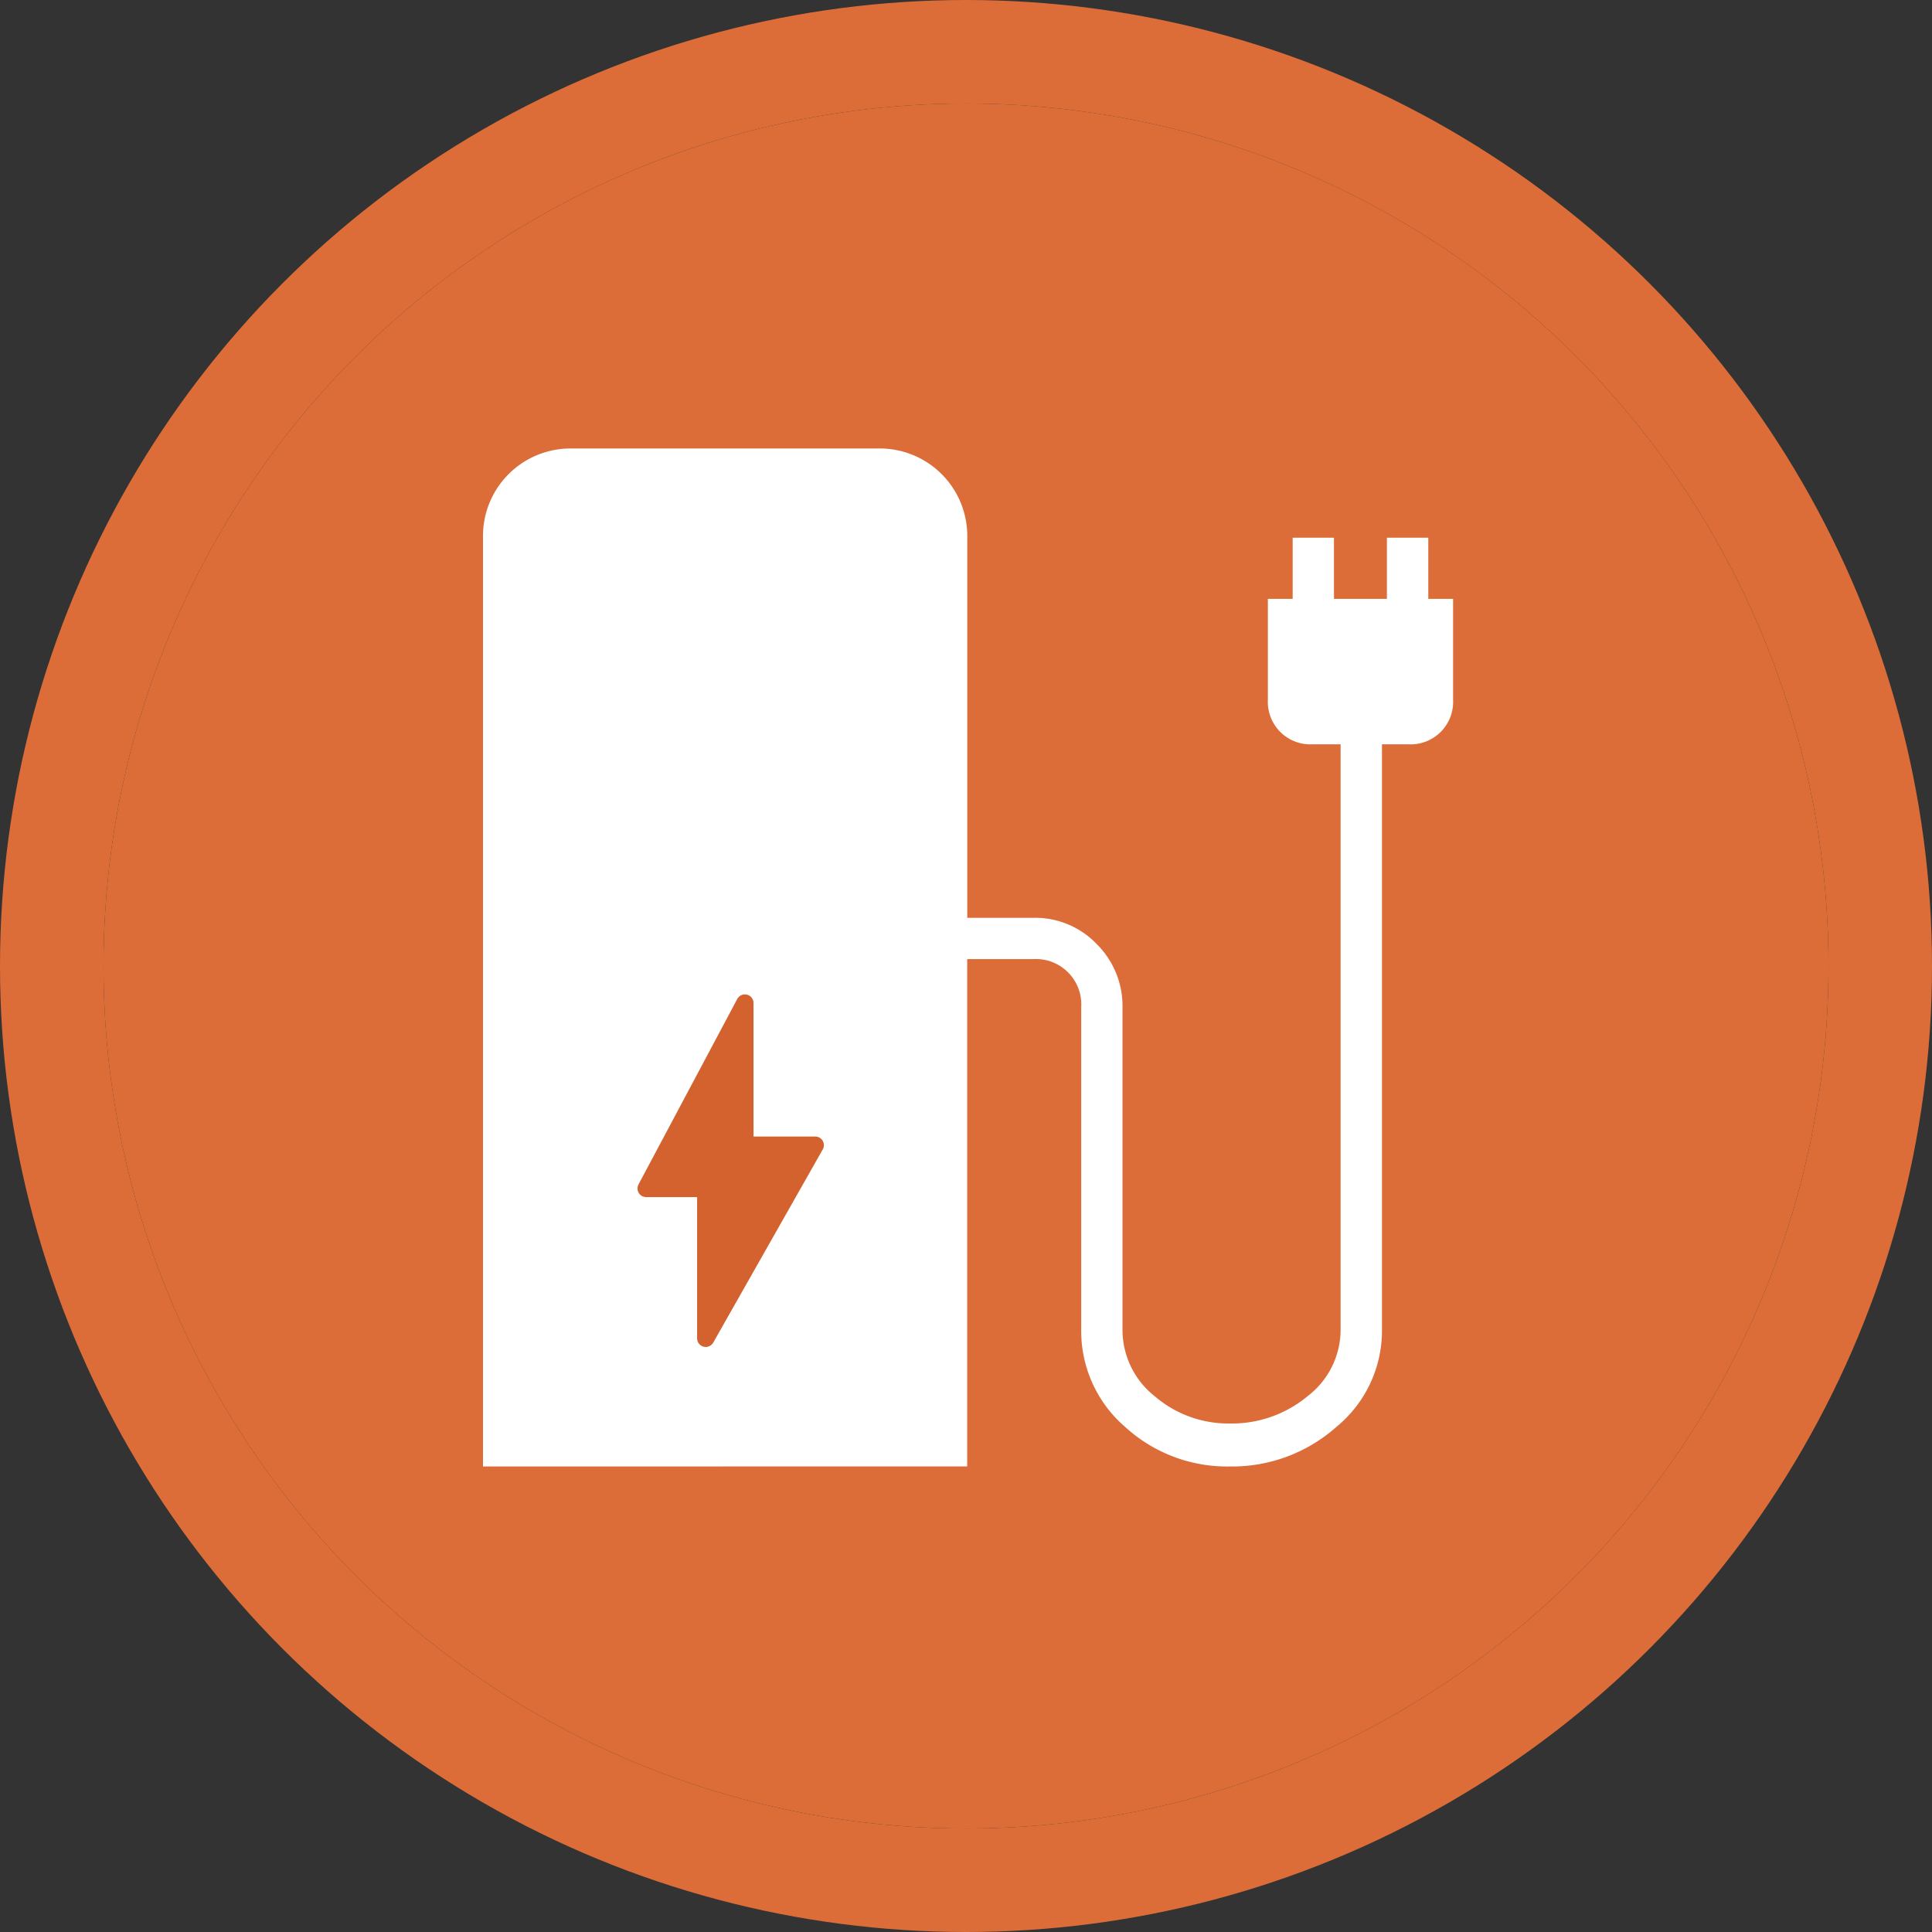
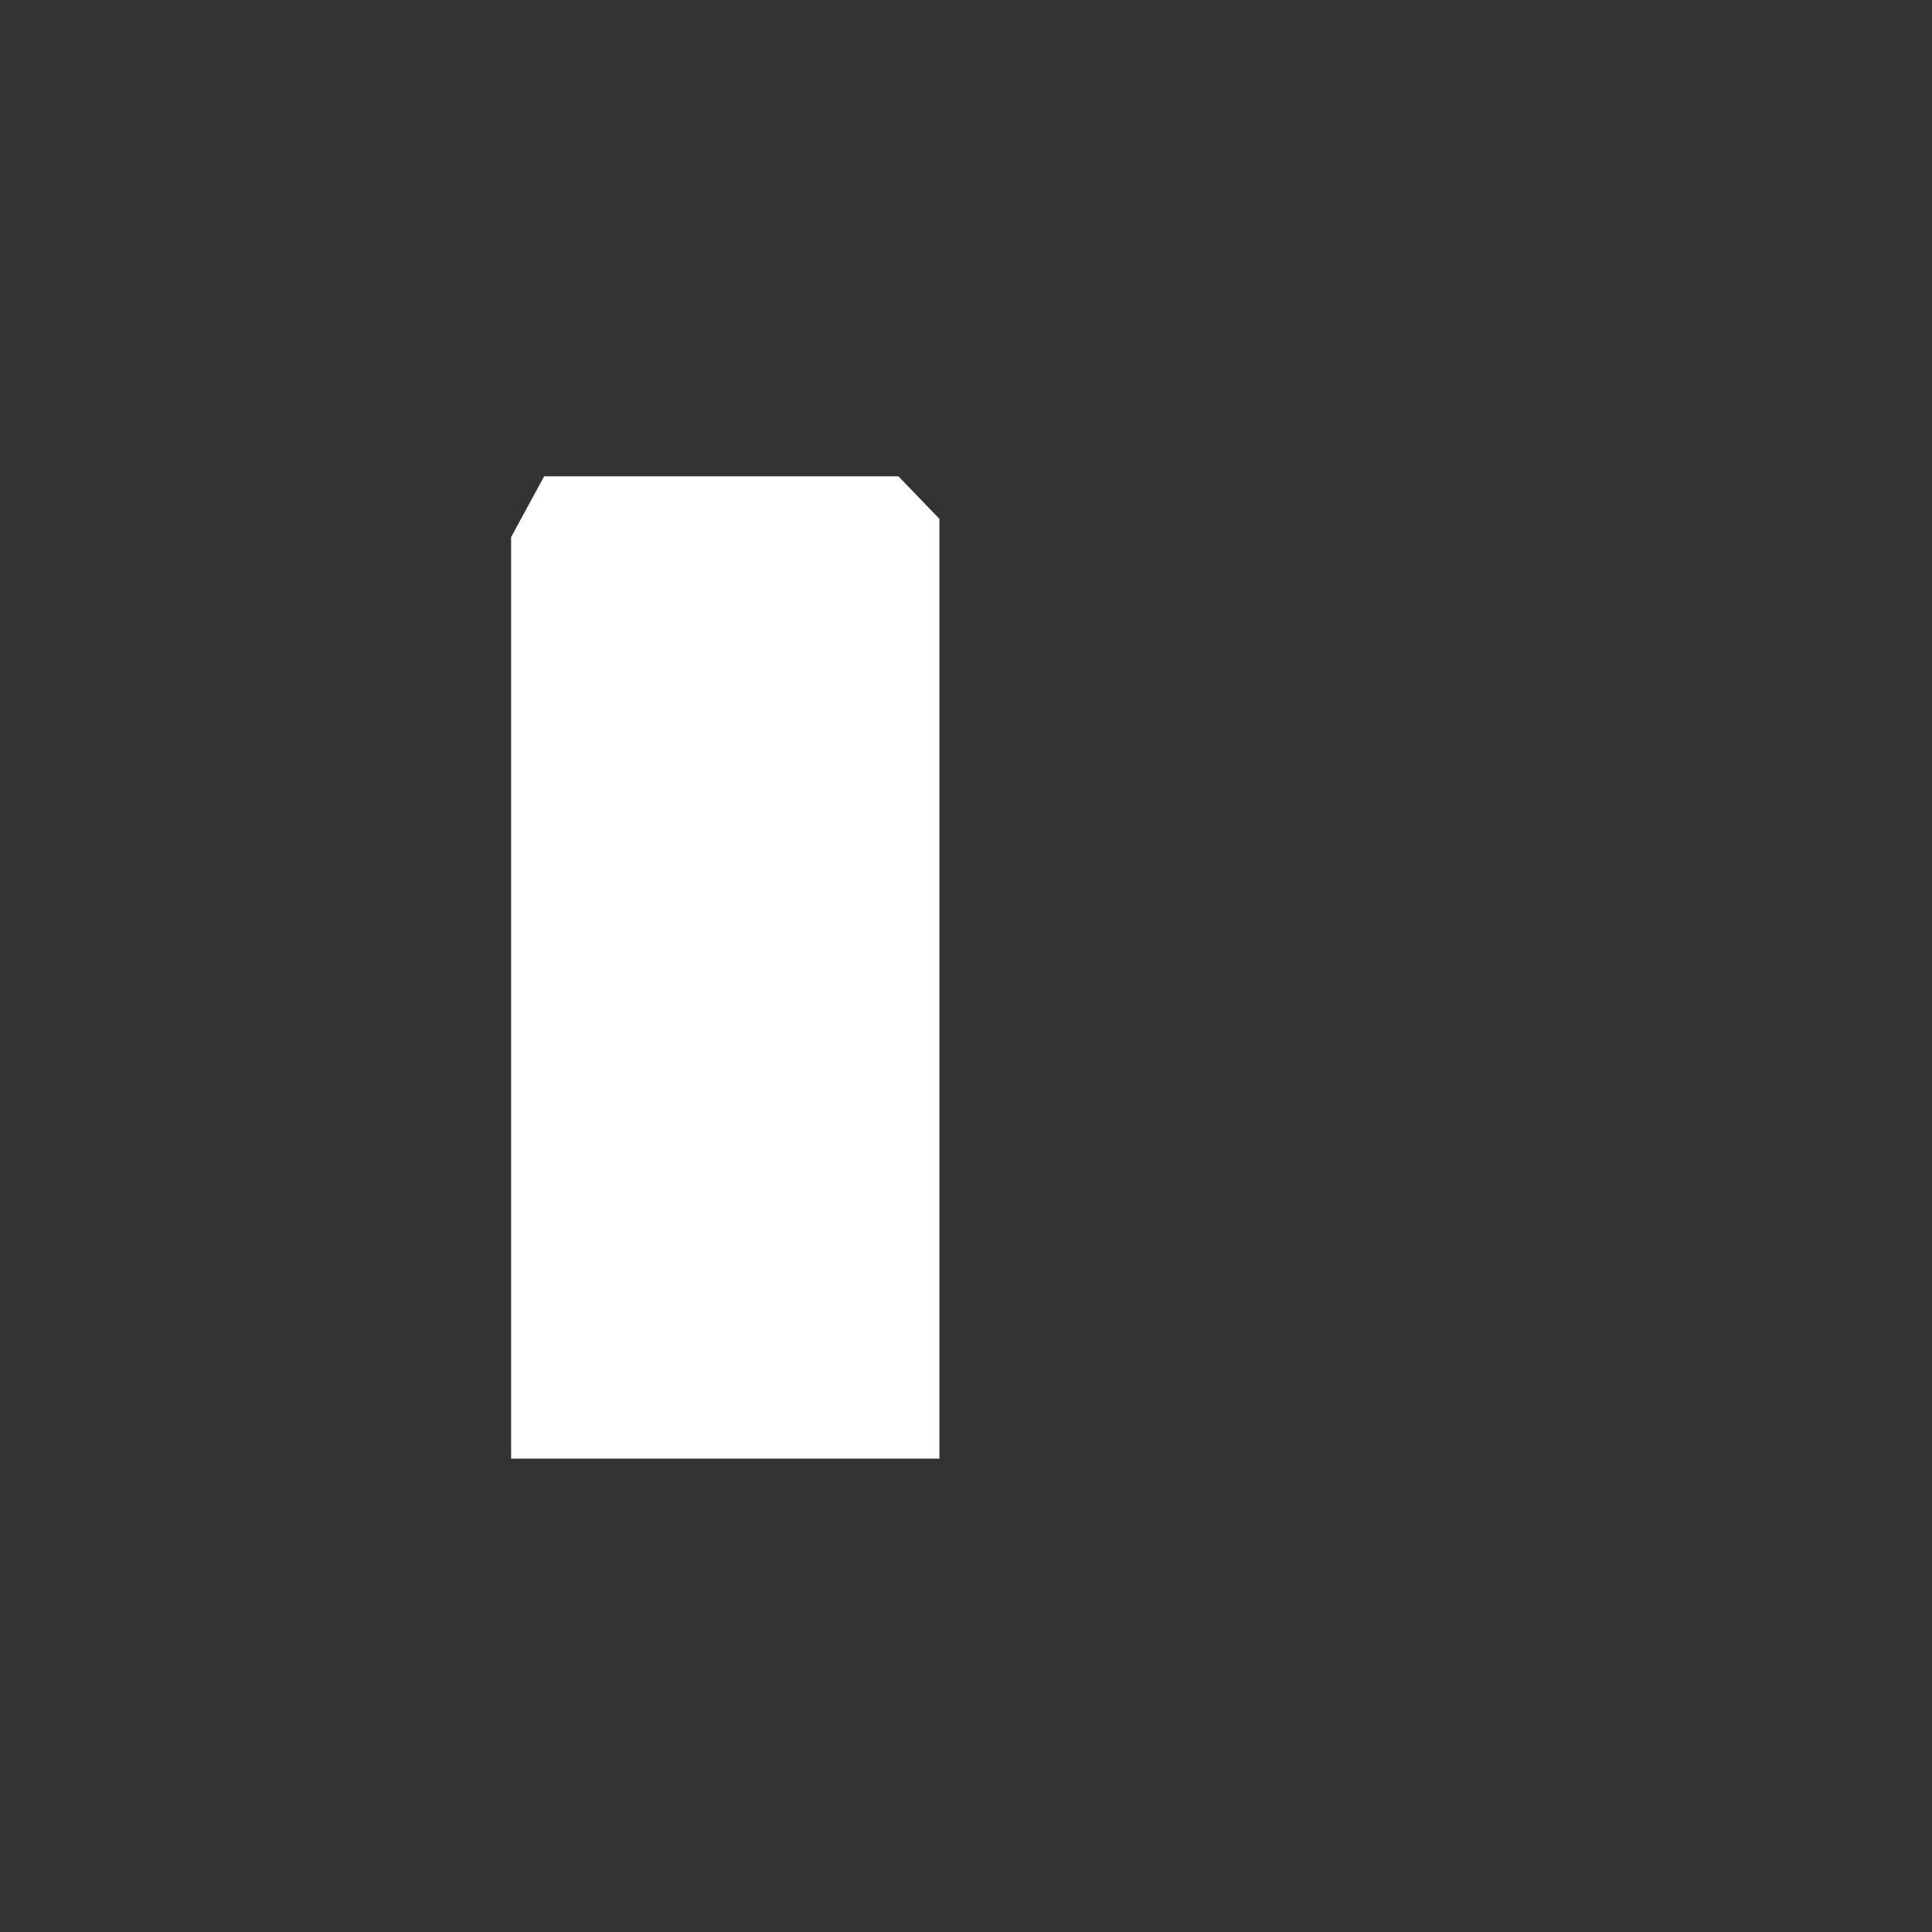
<svg xmlns="http://www.w3.org/2000/svg" width="112" height="112" viewBox="0 0 112 112">
  <rect x="0" y="0" width="112" height="112" fill="#333333" stroke="none" />
  <g id="Group_1514" data-name="Group 1514" transform="translate(-462 -908)">
    <g id="Ellipse_16" data-name="Ellipse 16" transform="translate(468 914)" fill="#dd6d38" stroke="#dd6d38" stroke-width="6">
-       <circle cx="50" cy="50" r="50" stroke="none" />
-       <circle cx="50" cy="50" r="53" fill="none" />
-     </g>
+       </g>
    <g id="Group_1505" data-name="Group 1505" transform="translate(-1441 102)">
-       <rect id="Rectangle_221" data-name="Rectangle 221" width="60" height="60" transform="translate(1929 832)" fill="#fff" opacity="0" />
      <path id="Path_1262" data-name="Path 1262" d="M1932.63,837.134v53.423h24.828V836.079l-2.375-2.467h-20.537Z" fill="#fff" />
-       <path id="ev_station_FILL0_wght100_GRAD0_opsz48" d="M23.533,60.14l5.652-10.921H25.832V40.5L20.18,51.422h3.353ZM12.708,33.124H36.561V13.773a2.93,2.93,0,0,0-.958-2.108,2.93,2.93,0,0,0-2.108-.958H15.773a2.93,2.93,0,0,0-2.108.958,2.93,2.93,0,0,0-.958,2.108Zm0,32.38H36.561V35.232H12.708ZM10.6,67.612V13.773A5.073,5.073,0,0,1,15.773,8.6H33.5a5.073,5.073,0,0,1,5.173,5.173V35.807H42.5a4.928,4.928,0,0,1,3.688,1.533,5.054,5.054,0,0,1,1.485,3.64V59.661a4.9,4.9,0,0,0,1.868,3.88A6.542,6.542,0,0,0,53.9,65.121a6.858,6.858,0,0,0,4.5-1.581,4.85,4.85,0,0,0,1.916-3.88V25.748H58.691A2.464,2.464,0,0,1,56.1,23.161V17.318h1.437V13.773h2.395v3.545H63V13.773H65.4v3.545h1.437v5.844a2.464,2.464,0,0,1-2.587,2.587H62.714V59.661a7.216,7.216,0,0,1-2.634,5.652,9.1,9.1,0,0,1-6.179,2.3,8.75,8.75,0,0,1-6.083-2.3,7.33,7.33,0,0,1-2.539-5.652V40.98A2.631,2.631,0,0,0,42.5,38.2H38.669v29.41ZM36.561,65.5h0Z" transform="translate(1920.4 823.4)" fill="#fff" />
-       <path id="Path_1268" data-name="Path 1268" d="M1946.182,864.146l-5.725,10.751h3.455v8.688l6.35-11.2h-4.08Z" fill="#d3622e" stroke="#d3622e" stroke-linejoin="round" stroke-width="1" />
    </g>
  </g>
</svg>